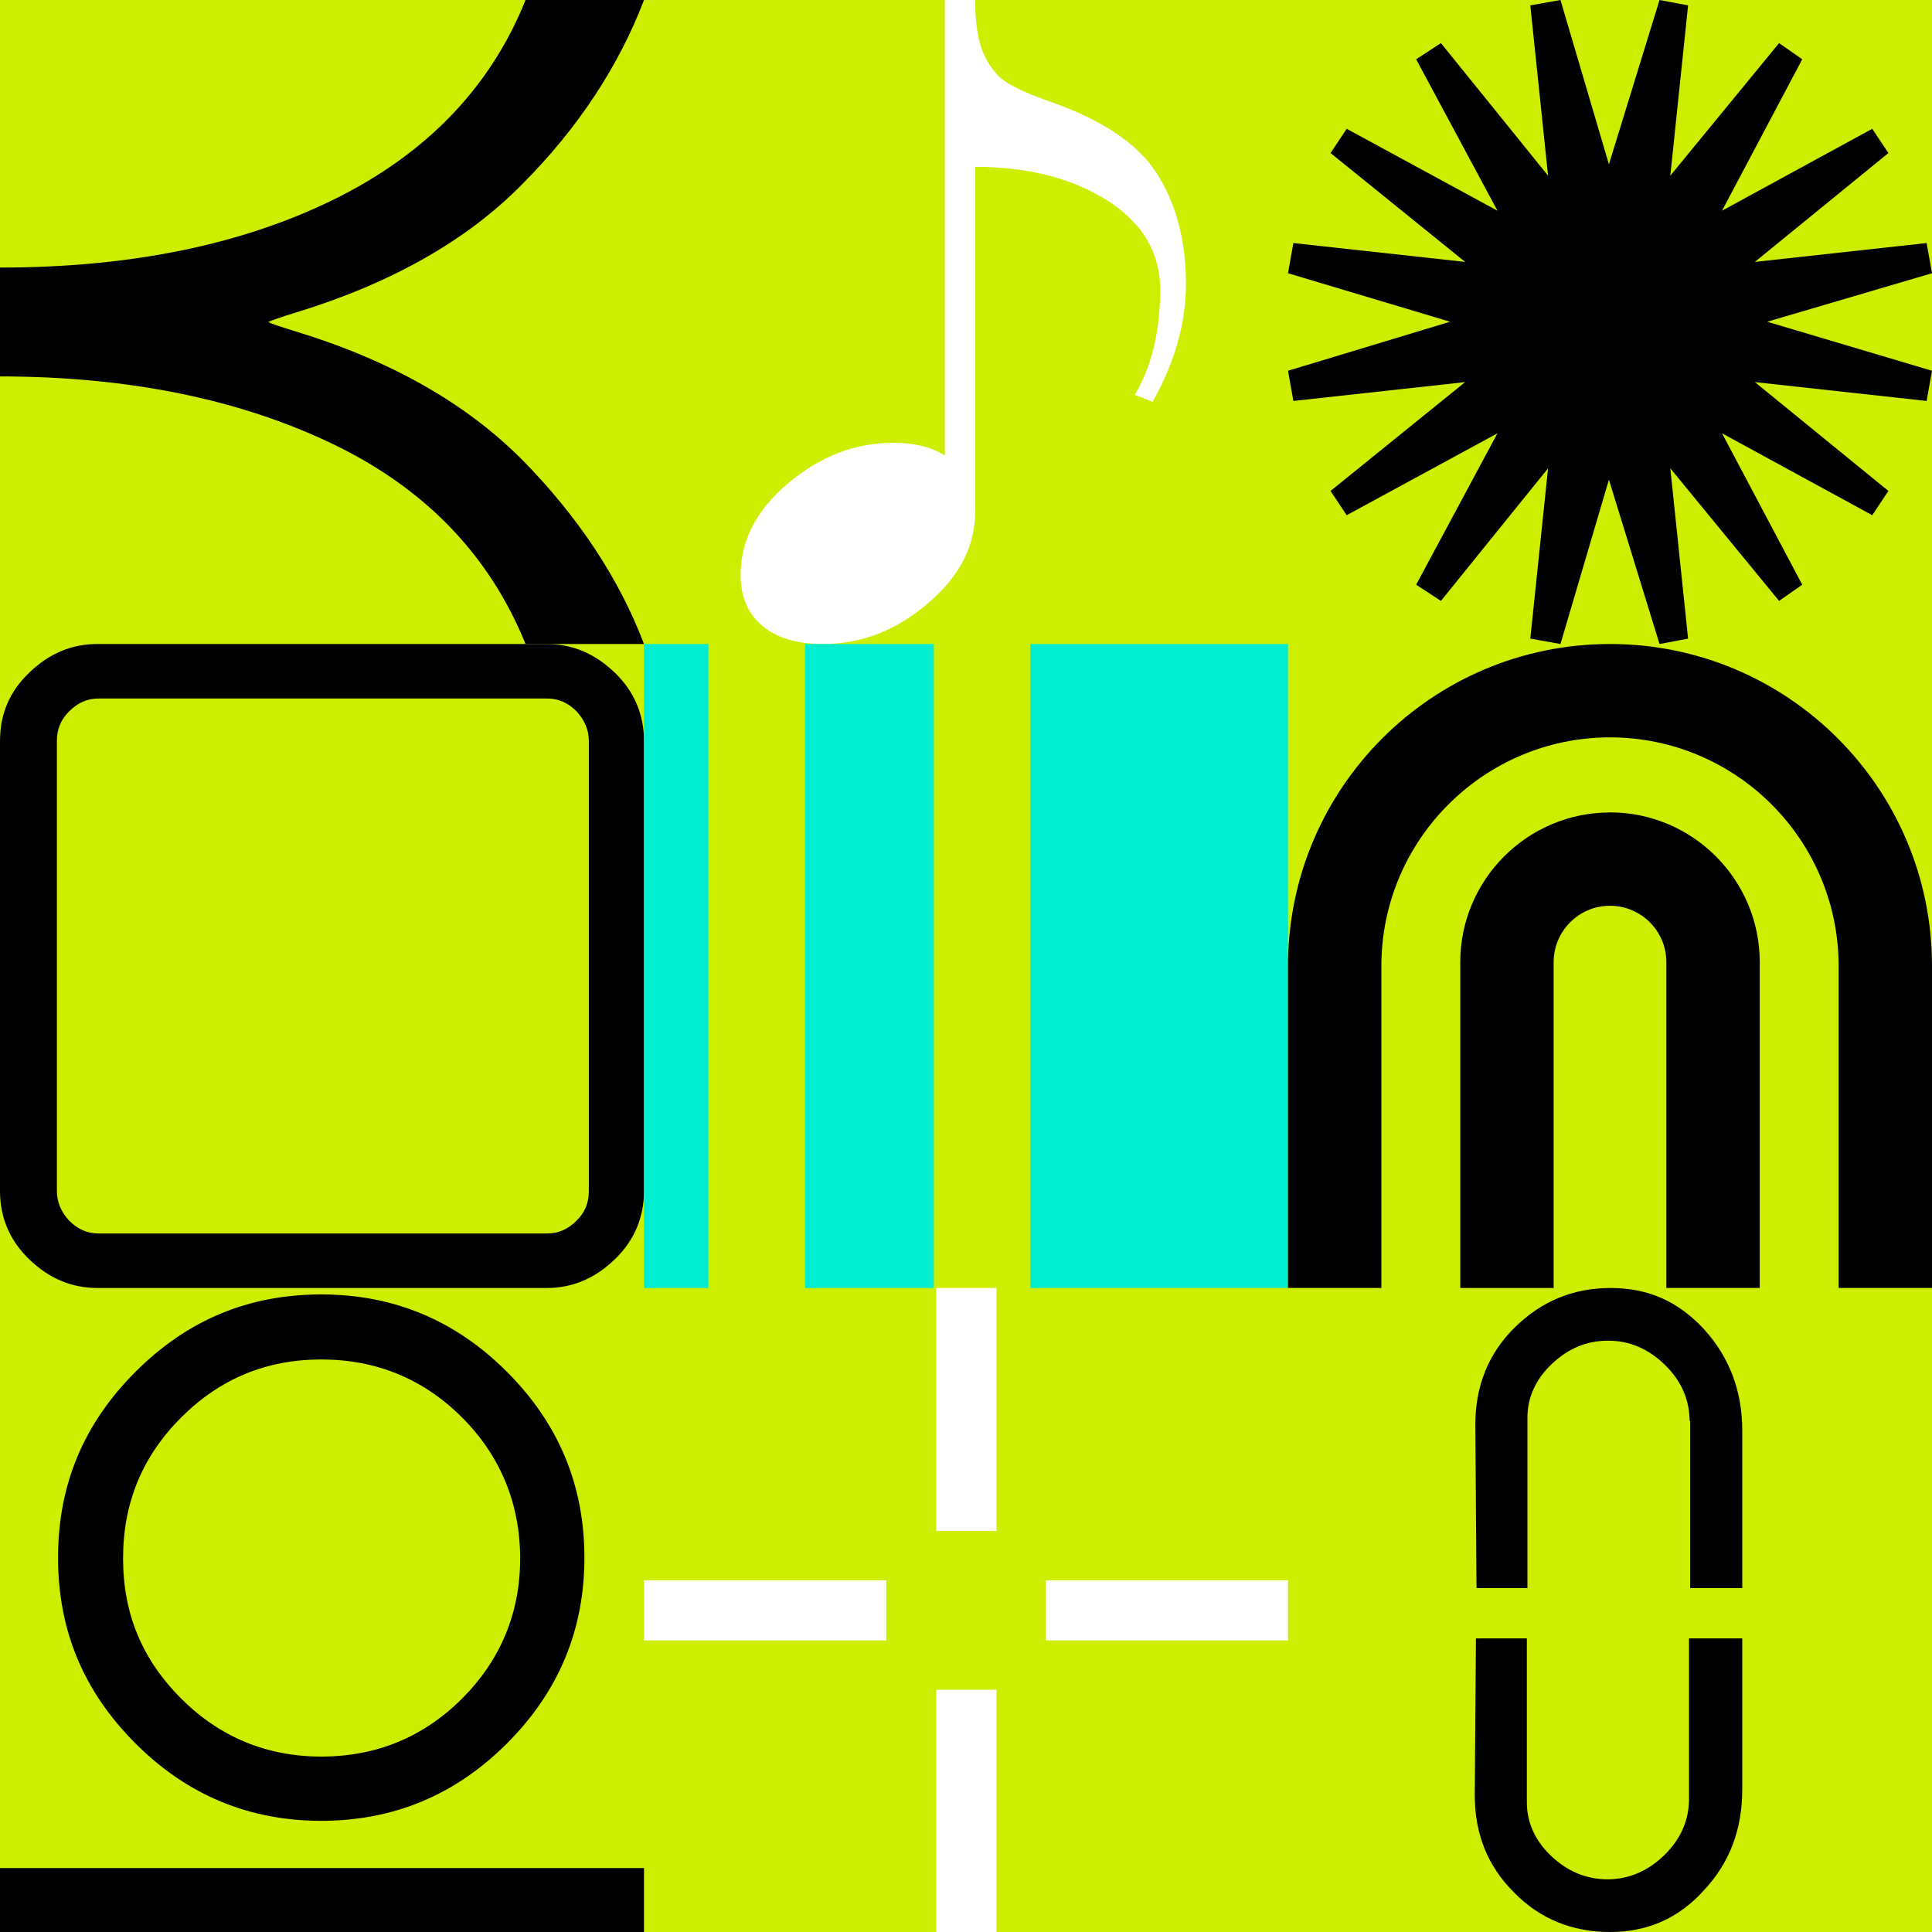
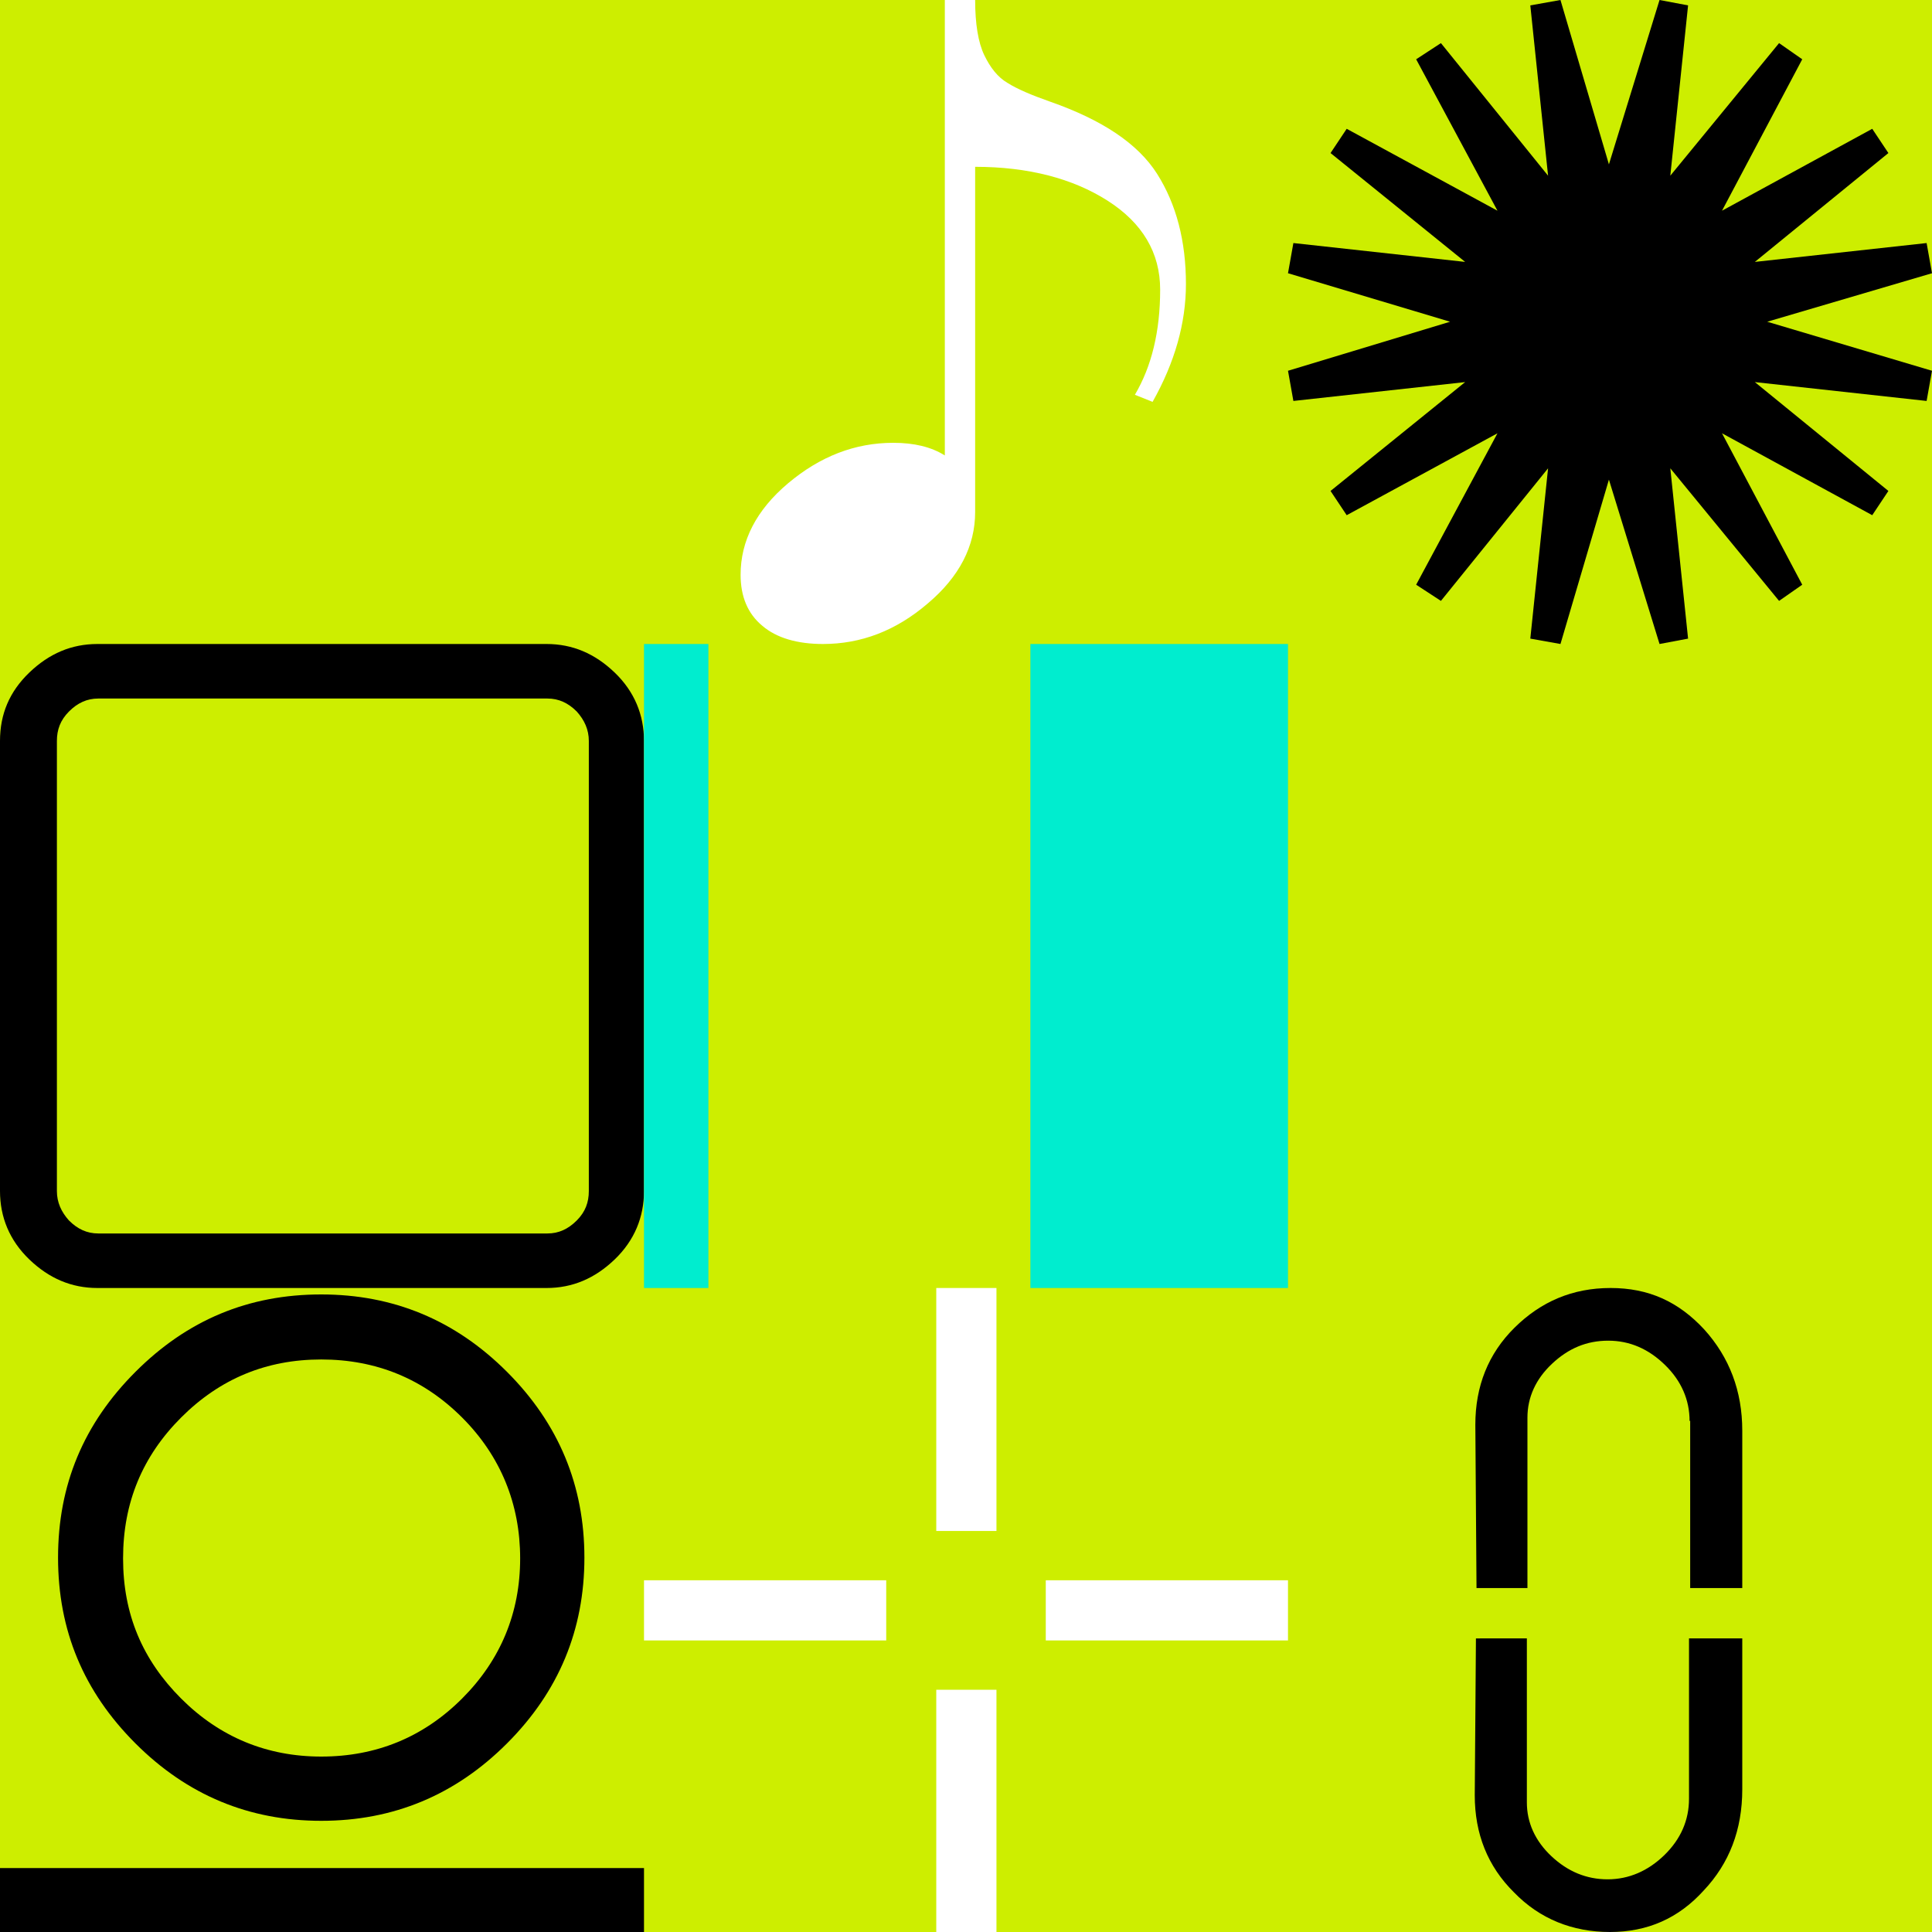
<svg xmlns="http://www.w3.org/2000/svg" width="1500" height="1500">
  <rect width="100%" height="100%" fill="#808080" stroke="none" />
  <svg width="1500" height="1500" viewBox="0 0 1500 1500" fill="none">
    <rect width="1500" height="1500" fill="#CDEE00" />
  </svg>
  <svg width="1500" height="1500" viewBox="0 0 1500 1500" fill="none">
    <g clip-path="url(#clip0_1216_5010)">
-       <path d="M500 500H408.038C380.024 430.953 330.085 379.164 258.222 344.641C186.358 310.117 99.878 292.259 0 292.259V207.737C99.878 207.737 186.358 190.475 258.222 155.356C330.085 120.237 380.633 68.452 408.038 0H500C480.512 51.19 448.843 99.406 405.603 142.858C362.363 186.906 303.288 220.238 228.989 242.857C217.417 246.429 210.718 248.81 208.282 250C210.109 251.19 217.417 253.571 228.989 257.143C303.288 279.762 361.754 313.094 405.603 357.142C448.843 401.189 480.512 448.81 500 500V500Z" fill="black" />
-     </g>
+       </g>
    <defs>
      <clipPath id="clip0_1216_5010">
        <rect width="500" height="500" fill="white" />
      </clipPath>
    </defs>
  </svg>
  <svg width="1500" height="1500" viewBox="0 0 1500 1500" fill="none">
    <g clip-path="url(#clip0_1216_5781)">
      <path d="M500 924.731C500 944.892 492.637 963.038 477.243 977.822C461.848 992.607 444.444 1000 424.364 1000H75.636C55.556 1000 38.152 992.607 22.757 977.822C7.363 963.038 0 944.892 0 924.731V575.269C0 554.436 7.363 536.962 22.757 522.178C38.152 507.393 55.556 500 75.636 500H424.364C444.444 500 461.848 507.393 477.243 522.178C492.637 536.962 500 555.108 500 575.269V924.731ZM457.162 924.731V575.269C457.162 566.532 453.815 559.14 447.791 552.42C441.098 545.699 433.734 542.339 425.033 542.339H76.305C67.604 542.339 60.241 545.699 53.548 552.42C46.854 559.14 44.177 566.532 44.177 575.269V924.731C44.177 933.468 47.524 940.86 53.548 947.58C60.241 954.301 67.604 957.661 76.305 957.661H425.033C433.734 957.661 441.098 954.301 447.791 947.58C454.485 940.86 457.162 933.468 457.162 924.731Z" fill="black" />
    </g>
    <defs>
      <clipPath id="clip0_1216_5781">
        <rect width="500" height="500" fill="white" transform="translate(0 500)" />
      </clipPath>
    </defs>
  </svg>
  <svg width="1500" height="1500" viewBox="0 0 1500 1500" fill="none">
    <g clip-path="url(#clip0_1216_4872)">
      <path d="M500 1500.23H0V1450.35H500V1500.23ZM249.399 1005C305.289 1005 353.366 1024.83 393.63 1065.1C433.894 1105.37 453.726 1153.45 453.726 1209.34C453.726 1265.24 433.894 1313.32 393.63 1353.58C353.366 1393.85 305.289 1413.68 249.399 1413.68C193.51 1413.68 145.433 1393.85 105.168 1353.58C64.904 1313.32 45.072 1265.84 45.072 1209.34C45.072 1152.85 64.904 1105.37 105.168 1065.1C145.433 1024.83 192.909 1005 249.399 1005ZM249.399 1363.8C292.067 1363.8 328.726 1348.78 358.774 1318.73C388.822 1288.68 403.846 1252.02 403.846 1209.95C403.846 1167.87 388.822 1130.61 358.774 1100.56C328.726 1070.51 292.067 1055.49 249.399 1055.49C206.731 1055.49 170.673 1070.51 140.625 1100.56C110.577 1130.61 95.553 1166.67 95.553 1209.95C95.553 1253.22 110.577 1288.68 140.625 1318.73C170.673 1348.78 207.332 1363.8 249.399 1363.8Z" fill="black" />
    </g>
    <defs>
      <clipPath id="clip0_1216_4872">
        <rect width="500" height="500" fill="white" transform="translate(0 1000)" />
      </clipPath>
    </defs>
  </svg>
  <svg width="1500" height="1500" viewBox="0 0 1500 1500" fill="none">
    <path d="M757.104 0C757.104 18.446 759.458 32.967 764.168 42.779C768.878 52.59 774.765 60.047 782.221 64.364C789.678 69.074 800.667 73.783 815.188 78.885C855.612 93.014 883.477 111.46 898.391 135.008C913.305 158.556 920.761 187.206 920.761 220.565C920.761 250.785 912.127 281.397 894.859 312.009L881.122 306.515C894.074 284.537 900.746 257.457 900.746 224.882C900.746 196.232 887.009 173.077 859.929 155.808C832.849 138.54 798.312 129.513 757.104 129.513V397.567C757.104 423.862 744.937 447.802 720.212 468.603C695.487 489.796 668.407 500 638.972 500C618.956 500 602.865 495.29 591.876 485.871C580.495 476.452 575 463.108 575 446.232C575 419.937 587.166 395.997 611.892 375.196C636.617 354.396 663.697 343.799 693.524 343.799C709.615 343.799 722.959 346.939 733.556 353.611V0H757.496H757.104Z" fill="white" />
  </svg>
  <svg width="1500" height="1500" viewBox="0 0 1500 1500" fill="none">
    <g clip-path="url(#clip0_1036_1276)">
      <path d="M1000 500V1000H800V500H1000Z" fill="#00EDCF" />
      <path d="M550 500V1000H500V500H550Z" fill="#00EDCF" />
-       <path d="M725 500V1000H625V500H725Z" fill="#00EDCF" />
    </g>
    <defs>
      <clipPath id="clip0_1036_1276">
        <rect width="500" height="500" fill="white" transform="translate(500 500)" />
      </clipPath>
    </defs>
  </svg>
  <svg width="1500" height="1500" viewBox="0 0 1500 1500" fill="none">
    <g clip-path="url(#clip0_1216_4806)">
      <path d="M688.063 1273.65H500V1226.91H688.063V1273.65ZM773.649 1188.62H726.915V1000H773.649V1188.62ZM773.649 1500H726.915V1311.94H773.649V1500ZM1000 1273.65H811.937V1226.91H1000V1273.65Z" fill="white" />
    </g>
    <defs>
      <clipPath id="clip0_1216_4806">
        <rect width="500" height="500" fill="white" transform="translate(500 1000)" />
      </clipPath>
    </defs>
  </svg>
  <svg width="1500" height="1500" viewBox="0 0 1500 1500" fill="none">
    <g clip-path="url(#clip0_1216_4305)">
      <path d="M1372.07 249.792L1500 287.866L1495.82 311.297L1362.46 296.654L1466.14 381.171L1453.6 399.999L1336.96 336.403L1399.25 453.976L1381.27 466.528L1296.82 363.598L1310.62 495.817L1288.46 500L1249.16 372.386L1211.54 500L1188.13 495.817L1201.92 363.598L1118.73 466.528L1099.5 453.976L1162.63 336.403L1045.57 399.999L1033.03 381.171L1137.54 296.654L1004.18 311.297L1000 287.866L1125.84 249.792L1000 212.134L1004.18 188.703L1137.54 203.346L1033.03 118.829L1045.57 100.001L1162.63 163.6L1099.5 46.027L1118.73 33.472L1201.92 136.402L1188.13 4.186L1211.54 0L1249.16 127.614L1288.46 0L1310.62 4.186L1296.82 136.402L1381.27 33.472L1399.25 46.027L1336.96 163.6L1453.6 100.001L1466.14 118.829L1362.46 203.346L1495.82 188.703L1500 212.134L1372.07 249.792V249.792Z" fill="black" />
    </g>
    <defs>
      <clipPath id="clip0_1216_4305">
        <rect width="500" height="500" fill="white" transform="translate(1000)" />
      </clipPath>
    </defs>
  </svg>
  <svg width="1500" height="1500" viewBox="0 0 1500 1500" fill="none">
    <g clip-path="url(#clip0_1216_4740)">
      <path d="M1250 500C1111.95 500 1000 611.939 1000 749.975V999.951H1072.5V749.975C1072.5 652.135 1152.15 572.493 1250 572.493C1347.85 572.493 1427.5 652.135 1427.5 749.975V999.951H1500V749.975C1500 611.939 1388.05 500 1250 500Z" fill="black" />
-       <path d="M1250 630.787C1185.9 630.787 1133.75 682.931 1133.75 747.025V1000H1206.25V746.975C1206.25 722.877 1225.85 703.229 1250 703.229C1274.15 703.229 1293.75 722.827 1293.75 746.975V999.95H1366.25V746.975C1366.25 682.881 1314.1 630.737 1250 630.737V630.787Z" fill="black" />
    </g>
    <defs>
      <clipPath id="clip0_1216_4740">
-         <rect width="500" height="500" fill="white" transform="translate(1000 500)" />
-       </clipPath>
+         </clipPath>
    </defs>
  </svg>
  <svg width="1500" height="1500" viewBox="0 0 1500 1500" fill="none">
    <path d="M1311.79 1103.4C1311.79 1086.86 1305.43 1072.15 1292.7 1059.74C1279.98 1047.34 1265.43 1040.9 1248.62 1040.9C1231.8 1040.9 1217.71 1046.88 1204.99 1058.82C1192.26 1070.77 1185.9 1085.02 1185.9 1100.65V1232.95H1146.36L1145.45 1106.16C1145.45 1076.29 1155.45 1051.01 1175.9 1030.79C1196.35 1010.57 1220.9 1000 1250.44 1000C1279.98 1000 1303.16 1010.57 1323.15 1032.17C1342.69 1053.77 1352.69 1079.96 1352.69 1110.76V1232.95H1312.25V1102.95L1311.79 1103.4ZM1311.79 1272.05H1352.69V1389.25C1352.69 1420.5 1342.7 1446.69 1322.7 1467.83C1303.16 1489.43 1279.07 1500 1249.98 1500C1220.9 1500 1195.45 1489.89 1175.45 1469.21C1155 1448.99 1145 1423.72 1145 1393.84L1145.91 1272.06L1185.45 1272.05V1399.36C1185.45 1414.98 1191.81 1429.23 1204.54 1441.18C1217.26 1453.13 1231.8 1459.1 1248.16 1459.1C1264.53 1459.1 1279.52 1452.67 1292.25 1440.26C1304.97 1427.85 1311.34 1413.14 1311.34 1396.6V1272.05H1311.79Z" fill="black" />
  </svg>
</svg>